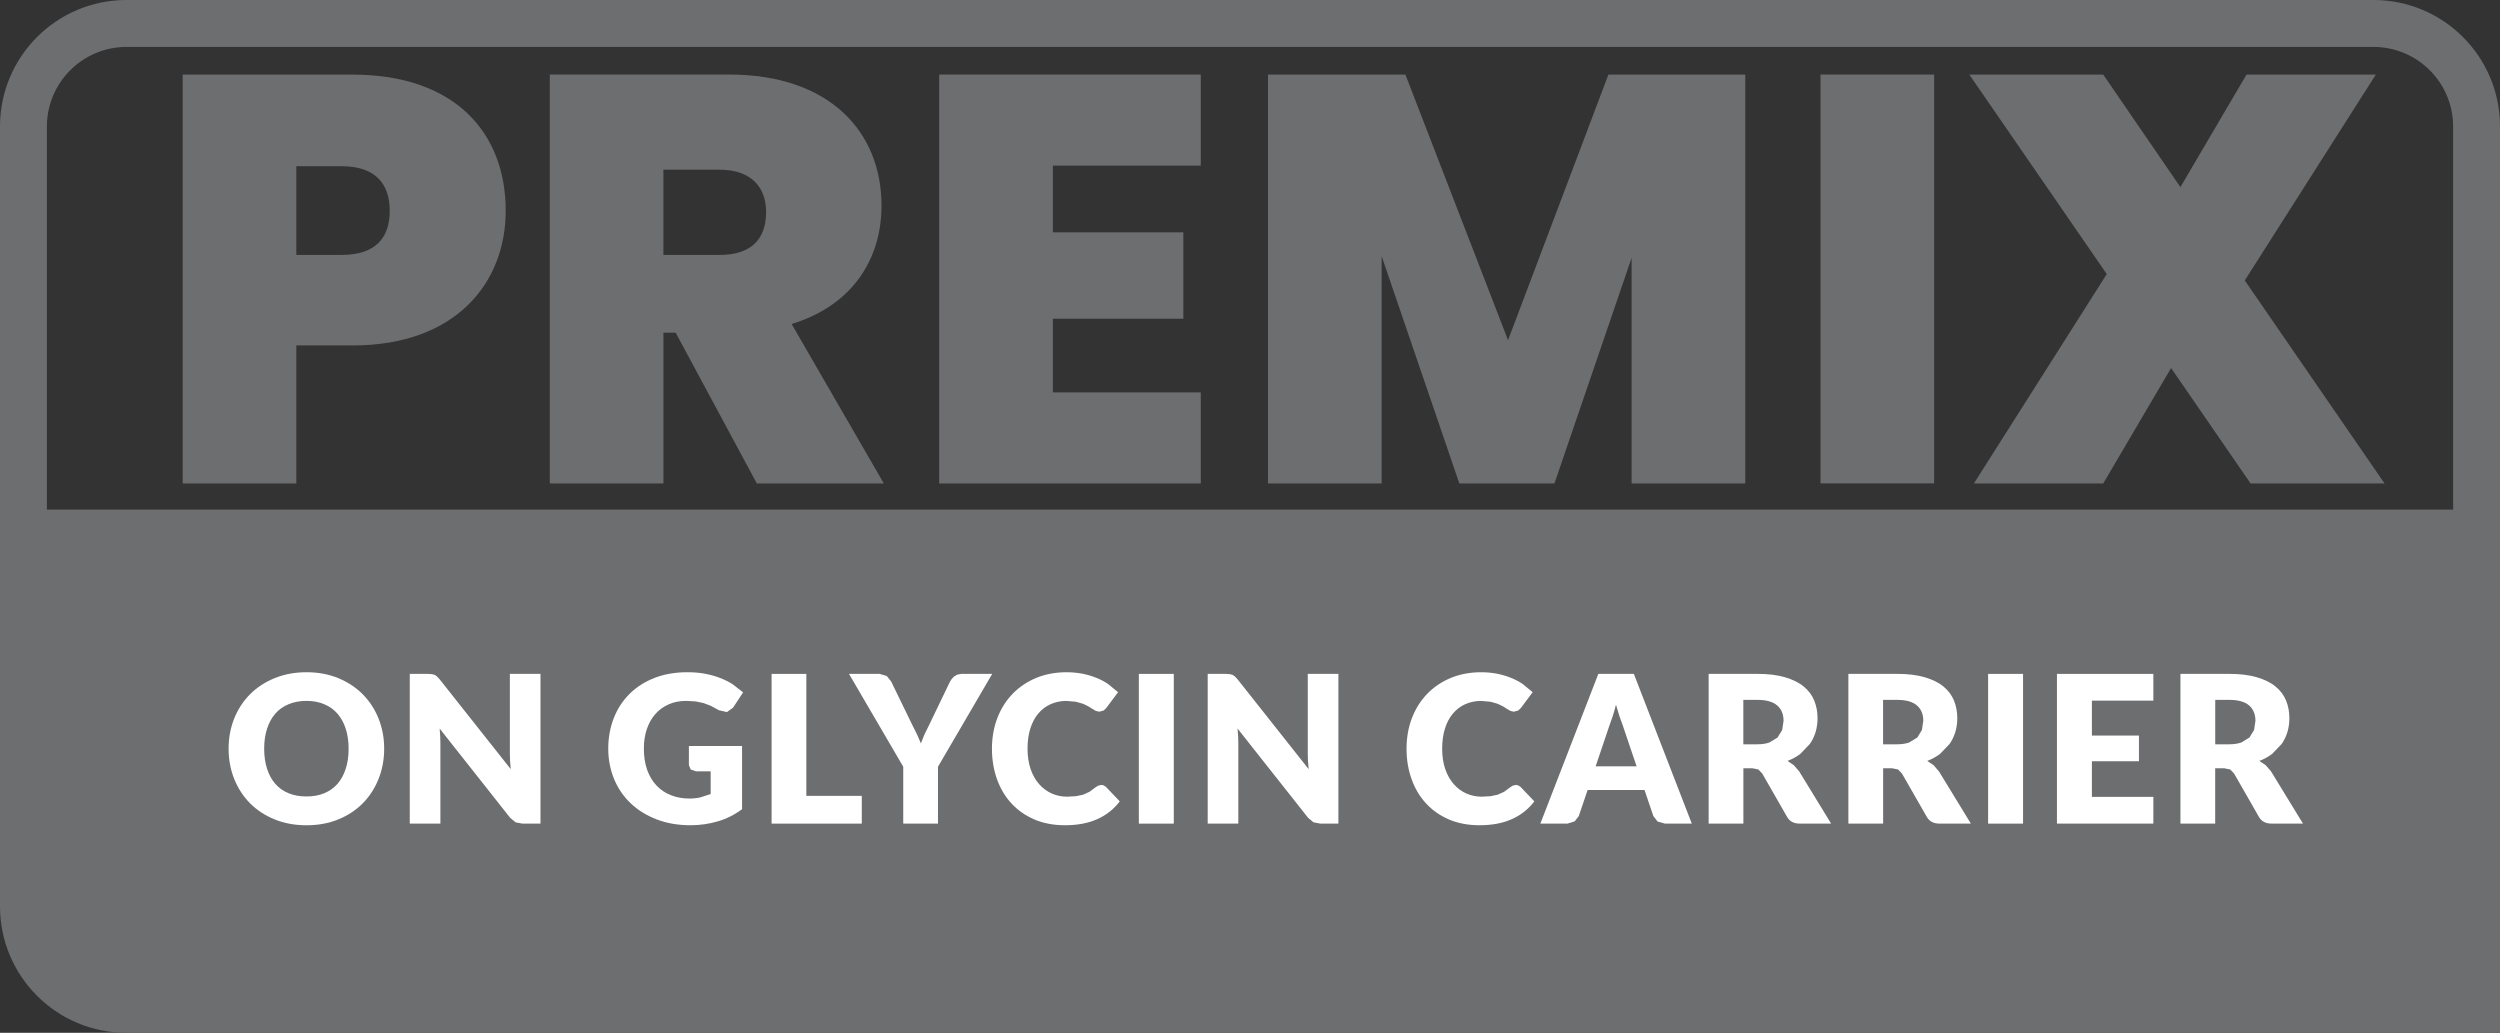
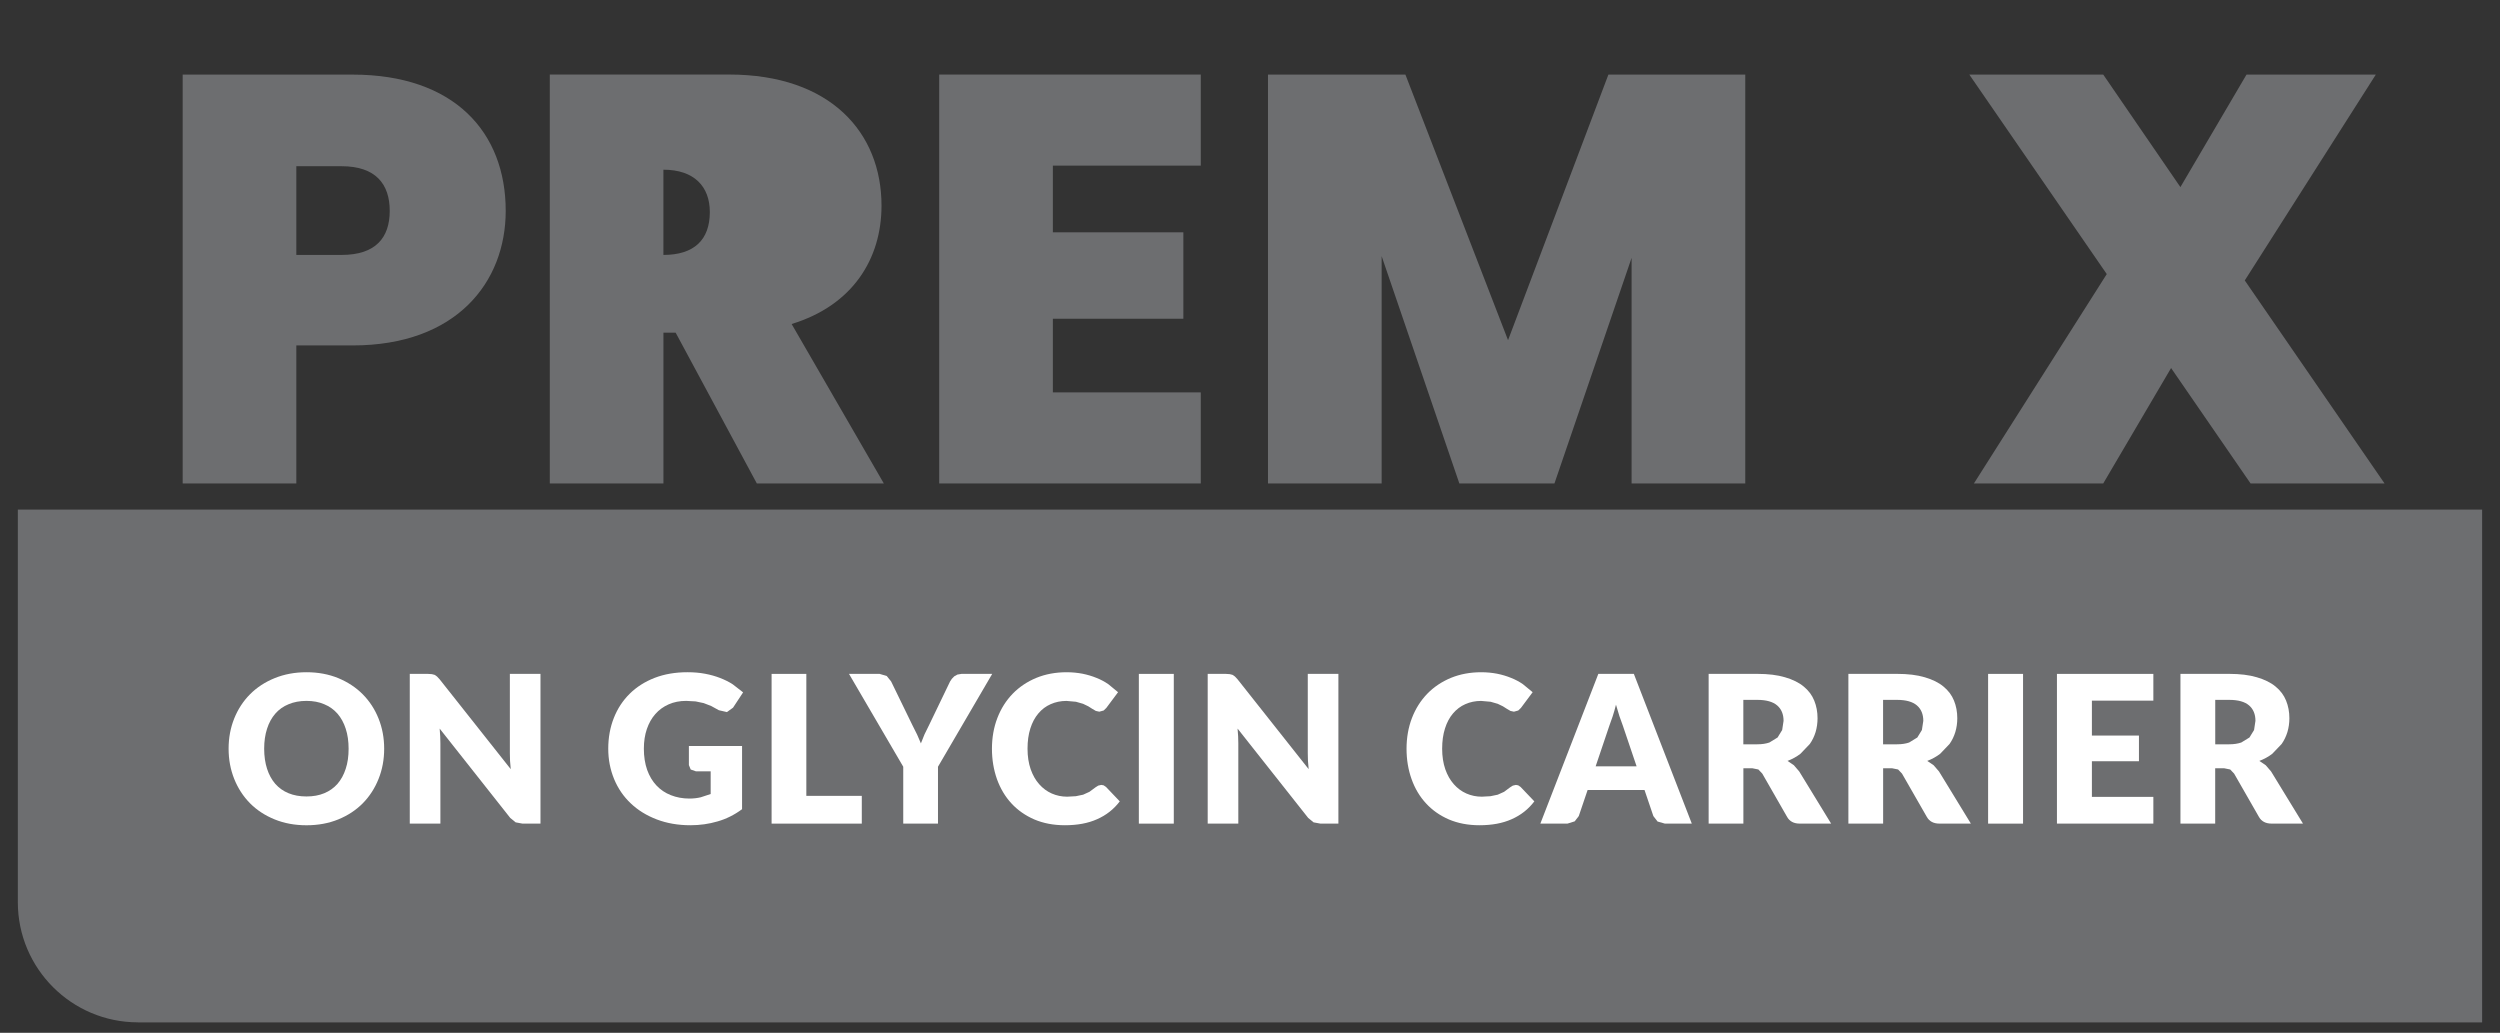
<svg xmlns="http://www.w3.org/2000/svg" id="Warstwa_2" data-name="Warstwa 2" viewBox="0 0 1006.65 415.88">
  <rect x="0" y="0" width="1006.65" height="415.88" fill="#333333" stroke="none" />
  <defs>
    <style>
      .cls-1 {
        fill: #fff;
      }

      .cls-1, .cls-2 {
        stroke-width: 0px;
      }

      .cls-2 {
        fill: #6d6e70;
      }
    </style>
  </defs>
  <g id="Warstwa_2-2" data-name="Warstwa 2">
    <g>
      <path class="cls-2" d="M55.57,411.67h943.88v-206.47H7.18v158.07c0,26.71,21.67,48.39,48.39,48.39" />
      <path class="cls-2" d="M141.98,139.09h-22.66v55.58h-45.76V30.04h68.42c40.87,0,61.65,23.11,61.65,54.87,0,28.72-19.84,54.18-61.65,54.18M137.55,102.65c13.76,0,19.38-6.99,19.38-17.74s-5.61-17.98-19.38-17.98h-18.23v35.72h18.23Z" />
-       <path class="cls-2" d="M293.54,30.01c40.85,0,61.41,23.37,61.41,52.8,0,21.49-11.68,40.17-36.2,47.65l37.14,64.22h-51.14l-32.7-60.74h-4.91v60.74h-45.76V30.01h72.16ZM289.79,68.33h-22.66v34.32h22.66c12.38,0,18.69-6.08,18.69-17.27,0-10.28-6.31-17.05-18.69-17.05" />
+       <path class="cls-2" d="M293.54,30.01c40.85,0,61.41,23.37,61.41,52.8,0,21.49-11.68,40.17-36.2,47.65l37.14,64.22h-51.14l-32.7-60.74h-4.91v60.74h-45.76V30.01h72.16ZM289.79,68.33h-22.66v34.32c12.38,0,18.69-6.08,18.69-17.27,0-10.28-6.31-17.05-18.69-17.05" />
      <polygon class="cls-2" points="483.5 66.69 423.94 66.69 423.94 93.55 476.49 93.55 476.49 128.34 423.94 128.34 423.94 158 483.5 158 483.5 194.67 378.18 194.67 378.18 30.02 483.5 30.02 483.5 66.69" />
      <polygon class="cls-2" points="510.57 30.03 565.9 30.03 607.23 136.98 647.64 30.03 702.75 30.03 702.75 194.66 656.98 194.66 656.98 103.83 625.92 194.66 587.62 194.66 556.33 103.13 556.33 194.66 510.57 194.66 510.57 30.03" />
-       <rect class="cls-2" x="733.04" y="30.02" width="45.76" height="164.62" />
      <polygon class="cls-2" points="874.21 148.19 846.89 194.66 794.82 194.66 848.31 110.36 792.96 30.03 846.89 30.03 877.96 75.34 904.58 30.03 956.65 30.03 903.88 112.92 960.16 194.66 906.21 194.66 874.21 148.19" />
-       <path class="cls-2" d="M50.92,406.44v9.44h955.73V50.93c0-28.13-22.79-50.92-50.92-50.93H50.92C22.8,0,0,22.8,0,50.93v314.02c0,28.13,22.79,50.92,50.92,50.92v-18.88c-17.7-.03-32.01-14.36-32.04-32.04V50.93c.03-17.69,14.35-32,32.04-32.04h904.81c17.7.04,32.01,14.35,32.05,32.04v346.07H50.92v9.44Z" />
      <path class="cls-1" d="M154.69,301.48c0,4.34-.75,8.4-2.26,12.16-1.49,3.74-3.62,7.03-6.34,9.8-2.74,2.77-6.02,4.92-9.87,6.5-3.85,1.57-8.12,2.36-12.81,2.36s-8.96-.79-12.82-2.36c-3.86-1.57-7.17-3.73-9.92-6.5-2.73-2.77-4.86-6.05-6.36-9.8-1.5-3.76-2.26-7.81-2.26-12.16s.75-8.41,2.26-12.17c1.5-3.73,3.63-7.01,6.36-9.75,2.75-2.77,6.06-4.93,9.92-6.5,3.86-1.57,8.14-2.38,12.82-2.38s8.96.8,12.81,2.38c3.85,1.61,7.13,3.76,9.87,6.53,2.72,2.75,4.86,6.02,6.34,9.75,1.51,3.76,2.26,7.8,2.26,12.14M140.37,301.48c0-2.98-.38-5.68-1.16-8.04-.77-2.41-1.88-4.41-3.33-6.09-1.44-1.64-3.21-2.92-5.32-3.78-2.09-.91-4.48-1.35-7.15-1.35s-5.11.45-7.22,1.35c-2.12.85-3.9,2.14-5.33,3.78-1.45,1.68-2.57,3.68-3.33,6.09-.77,2.36-1.16,5.06-1.16,8.04s.39,5.69,1.16,8.07c.77,2.4,1.88,4.41,3.33,6.09,1.44,1.62,3.21,2.9,5.33,3.76,2.1.87,4.51,1.3,7.22,1.3s5.06-.43,7.15-1.3c2.1-.86,3.88-2.14,5.32-3.76,1.45-1.68,2.56-3.7,3.33-6.09.79-2.38,1.16-5.06,1.16-8.07" />
      <polygon class="cls-1" points="217.63 271.35 217.63 331.63 210.35 331.63 207.63 331.13 205.45 329.34 177.03 293.37 177.26 296.5 177.33 299.33 177.33 331.63 165 331.63 165 271.35 172.37 271.35 173.89 271.45 175.02 271.74 175.96 272.39 177 273.5 205.66 309.71 205.37 306.34 205.3 303.24 205.3 271.35 217.63 271.35" />
      <path class="cls-1" d="M277.38,300.39h21.42v25.44c-3.09,2.29-6.38,3.93-9.86,4.92-3.49,1.03-7.13,1.54-10.95,1.54-4.96,0-9.47-.79-13.54-2.34-4.07-1.56-7.56-3.69-10.45-6.45-2.91-2.74-5.13-5.99-6.7-9.75-1.57-3.8-2.38-7.88-2.38-12.28s.75-8.64,2.26-12.4c1.49-3.78,3.61-6.99,6.38-9.73,2.77-2.74,6.12-4.86,10.06-6.4,3.92-1.51,8.33-2.26,13.18-2.26,2.51,0,4.88.19,7.08.61,2.21.41,4.24.99,6.09,1.71,1.86.72,3.57,1.56,5.11,2.57l4.14,3.22-4.05,6.16-2.46,1.78-3.25-.75-3.11-1.71-3.01-1.16-3.23-.68-3.81-.21c-2.6,0-4.96.46-7.07,1.4-2.08.92-3.88,2.22-5.35,3.9-1.49,1.68-2.62,3.71-3.42,6.05-.8,2.36-1.2,4.99-1.2,7.9,0,3.18.45,6.02,1.32,8.52.89,2.48,2.14,4.58,3.74,6.28,1.62,1.73,3.56,3.03,5.8,3.91,2.26.89,4.74,1.37,7.47,1.37,1.68,0,3.2-.19,4.55-.51l4.02-1.32v-9.15h-5.97l-2.07-.72-.73-1.78v-7.69h0Z" />
      <polygon class="cls-1" points="347.01 320.46 347.01 331.64 310.69 331.64 310.69 271.35 324.68 271.35 324.68 320.46 347.01 320.46" />
      <polygon class="cls-1" points="377.69 308.73 377.69 331.64 363.7 331.64 363.7 308.73 341.86 271.35 354.19 271.35 357.06 272.2 358.82 274.39 367.34 291.9 369.29 295.8 370.81 299.33 372.25 295.73 374.13 291.9 382.56 274.39 383.28 273.32 384.23 272.34 385.52 271.62 387.13 271.35 399.52 271.35 377.69 308.73" />
      <path class="cls-1" d="M443.4,316.05l.99.17.96.65,5.54,5.81c-2.43,3.2-5.47,5.57-9.13,7.18-3.64,1.64-7.97,2.43-12.96,2.43-4.58,0-8.69-.79-12.31-2.33-3.62-1.57-6.7-3.73-9.22-6.46-2.53-2.74-4.46-5.99-5.83-9.77-1.33-3.78-2.02-7.85-2.02-12.26s.73-8.62,2.19-12.38c1.47-3.8,3.51-7.01,6.17-9.76,2.65-2.72,5.81-4.84,9.51-6.38,3.69-1.51,7.77-2.27,12.21-2.27,2.26,0,4.39.22,6.4.6,2,.41,3.86.96,5.61,1.68,1.73.68,3.33,1.54,4.79,2.55l3.9,3.21-4.72,6.33-1.08,1.04-1.75.48-1.4-.31-1.4-.82-1.64-1.04-2.1-1.01-2.86-.82-3.83-.34c-2.3,0-4.43.45-6.34,1.3-1.93.84-3.58,2.09-4.96,3.73-1.4,1.64-2.48,3.66-3.23,6.04-.77,2.41-1.14,5.11-1.14,8.19s.43,5.81,1.26,8.24c.84,2.38,1.98,4.41,3.44,6.04,1.45,1.64,3.13,2.89,5.06,3.74,1.93.85,4,1.28,6.21,1.28l3.47-.19,2.94-.61,2.55-1.16,2.46-1.82,1.08-.68,1.19-.27" />
      <rect class="cls-1" x="458.57" y="271.35" width="14.07" height="60.29" />
      <polygon class="cls-1" points="538.92 271.35 538.92 331.63 531.64 331.63 528.92 331.13 526.75 329.34 498.32 293.37 498.55 296.5 498.62 299.33 498.62 331.63 486.29 331.63 486.29 271.35 493.66 271.35 495.18 271.45 496.31 271.74 497.25 272.39 498.29 273.5 526.95 309.71 526.66 306.34 526.59 303.24 526.59 271.35 538.92 271.35" />
      <path class="cls-1" d="M610.33,316.05l.99.17.96.65,5.54,5.81c-2.43,3.2-5.47,5.57-9.13,7.18-3.64,1.64-7.97,2.43-12.96,2.43-4.58,0-8.69-.79-12.31-2.33-3.62-1.57-6.7-3.73-9.2-6.46-2.55-2.74-4.48-5.99-5.83-9.77-1.35-3.78-2.03-7.85-2.03-12.26s.73-8.62,2.19-12.38c1.47-3.8,3.52-7.01,6.17-9.76,2.65-2.72,5.81-4.84,9.51-6.38,3.69-1.51,7.77-2.27,12.21-2.27,2.26,0,4.4.22,6.4.6,2.02.41,3.86.96,5.61,1.68,1.73.68,3.34,1.54,4.79,2.55l3.9,3.21-4.72,6.33-1.08,1.04-1.74.48-1.4-.31-1.4-.82-1.64-1.04-2.1-1.01-2.85-.82-3.83-.34c-2.3,0-4.43.45-6.34,1.3-1.91.84-3.57,2.09-4.96,3.73-1.4,1.64-2.48,3.66-3.23,6.04-.77,2.41-1.15,5.11-1.15,8.19s.43,5.81,1.26,8.24c.84,2.38,1.98,4.41,3.44,6.04,1.45,1.64,3.13,2.89,5.06,3.74,1.93.85,4,1.28,6.21,1.28l3.47-.19,2.94-.61,2.56-1.16,2.44-1.82,1.08-.68,1.2-.27" />
      <path class="cls-1" d="M681.21,331.63h-10.84l-2.94-.84-1.69-2.19-3.56-10.5h-22.91l-3.56,10.5-1.64,2.12-2.9.91h-10.93l23.34-60.28h14.31l23.33,60.28ZM659,308.59l-5.59-16.52-1.33-3.7c-.44-1.44-.92-2.94-1.39-4.62-.41,1.68-.86,3.25-1.33,4.69l-1.32,3.73-5.54,16.41h16.5Z" />
      <path class="cls-1" d="M737.31,331.63h-12.65c-2.34,0-4.03-.89-5.04-2.65l-10.02-17.48-1.57-1.66-2.48-.5h-3.56v22.28h-13.99v-60.28h19.61c4.36,0,8.07.45,11.15,1.37,3.06.89,5.59,2.12,7.52,3.73,1.95,1.6,3.37,3.49,4.24,5.66.89,2.17,1.33,4.57,1.33,7.11,0,1.97-.27,3.81-.78,5.56-.53,1.73-1.3,3.34-2.33,4.8l-3.78,3.95c-1.5,1.16-3.23,2.12-5.2,2.87l2.56,1.74,2.15,2.5,12.83,20.98ZM707.61,299.7c1.9,0,3.52-.26,4.85-.72l3.3-2.02,1.85-3.01.56-3.69c0-2.63-.84-4.72-2.57-6.21-1.73-1.49-4.4-2.24-8-2.24h-5.63v17.89h5.63Z" />
      <path class="cls-1" d="M793.57,331.63h-12.65c-2.34,0-4.03-.89-5.04-2.65l-10.02-17.48-1.57-1.66-2.48-.5h-3.55v22.28h-13.99v-60.28h19.61c4.36,0,8.07.45,11.15,1.37,3.06.89,5.59,2.12,7.52,3.73,1.95,1.6,3.37,3.49,4.24,5.66.89,2.17,1.33,4.57,1.33,7.11,0,1.97-.27,3.81-.79,5.56-.53,1.73-1.3,3.34-2.33,4.8l-3.78,3.95c-1.51,1.16-3.23,2.12-5.2,2.87l2.57,1.74,2.16,2.5,12.82,20.98ZM763.87,299.7c1.9,0,3.52-.26,4.86-.72l3.3-2.02,1.84-3.01.57-3.69c0-2.63-.84-4.72-2.57-6.21-1.73-1.49-4.4-2.24-8.01-2.24h-5.62v17.89h5.62Z" />
      <rect class="cls-1" x="800.53" y="271.35" width="14.07" height="60.29" />
      <polygon class="cls-1" points="842.32 282.12 842.32 296.18 861.27 296.18 861.27 306.52 842.32 306.52 842.32 320.87 867.07 320.87 867.07 331.63 828.25 331.63 828.25 271.35 867.07 271.35 867.07 282.12 842.32 282.12" />
      <path class="cls-1" d="M927.31,331.63h-12.65c-2.34,0-4.04-.89-5.05-2.65l-10.02-17.48-1.58-1.66-2.48-.5h-3.56v22.28h-13.99v-60.28h19.62c4.36,0,8.07.45,11.15,1.37,3.06.89,5.59,2.12,7.52,3.73,1.95,1.6,3.37,3.49,4.24,5.66.89,2.17,1.33,4.57,1.33,7.11,0,1.97-.27,3.81-.79,5.56-.53,1.73-1.3,3.34-2.32,4.8l-3.78,3.95c-1.5,1.16-3.23,2.12-5.2,2.87l2.57,1.74,2.15,2.5,12.83,20.98ZM897.61,299.7c1.9,0,3.52-.26,4.86-.72l3.3-2.02,1.85-3.01.56-3.69c0-2.63-.84-4.72-2.56-6.21s-4.4-2.24-8-2.24h-5.63v17.89h5.63Z" />
    </g>
  </g>
</svg>